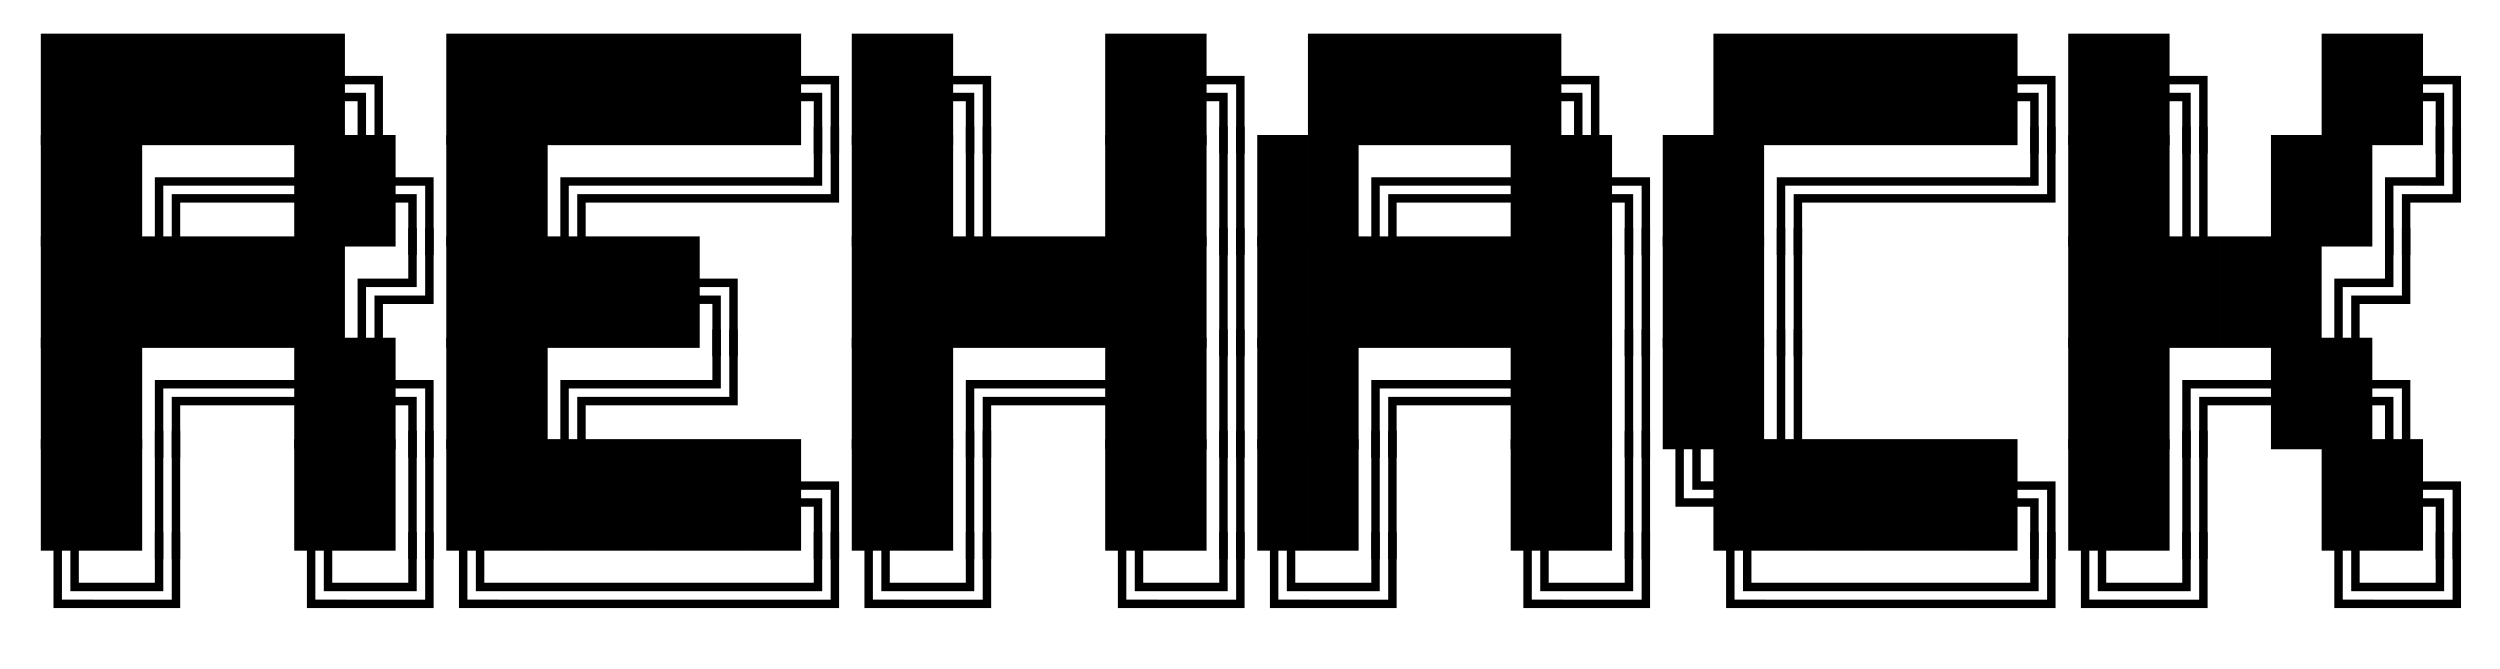
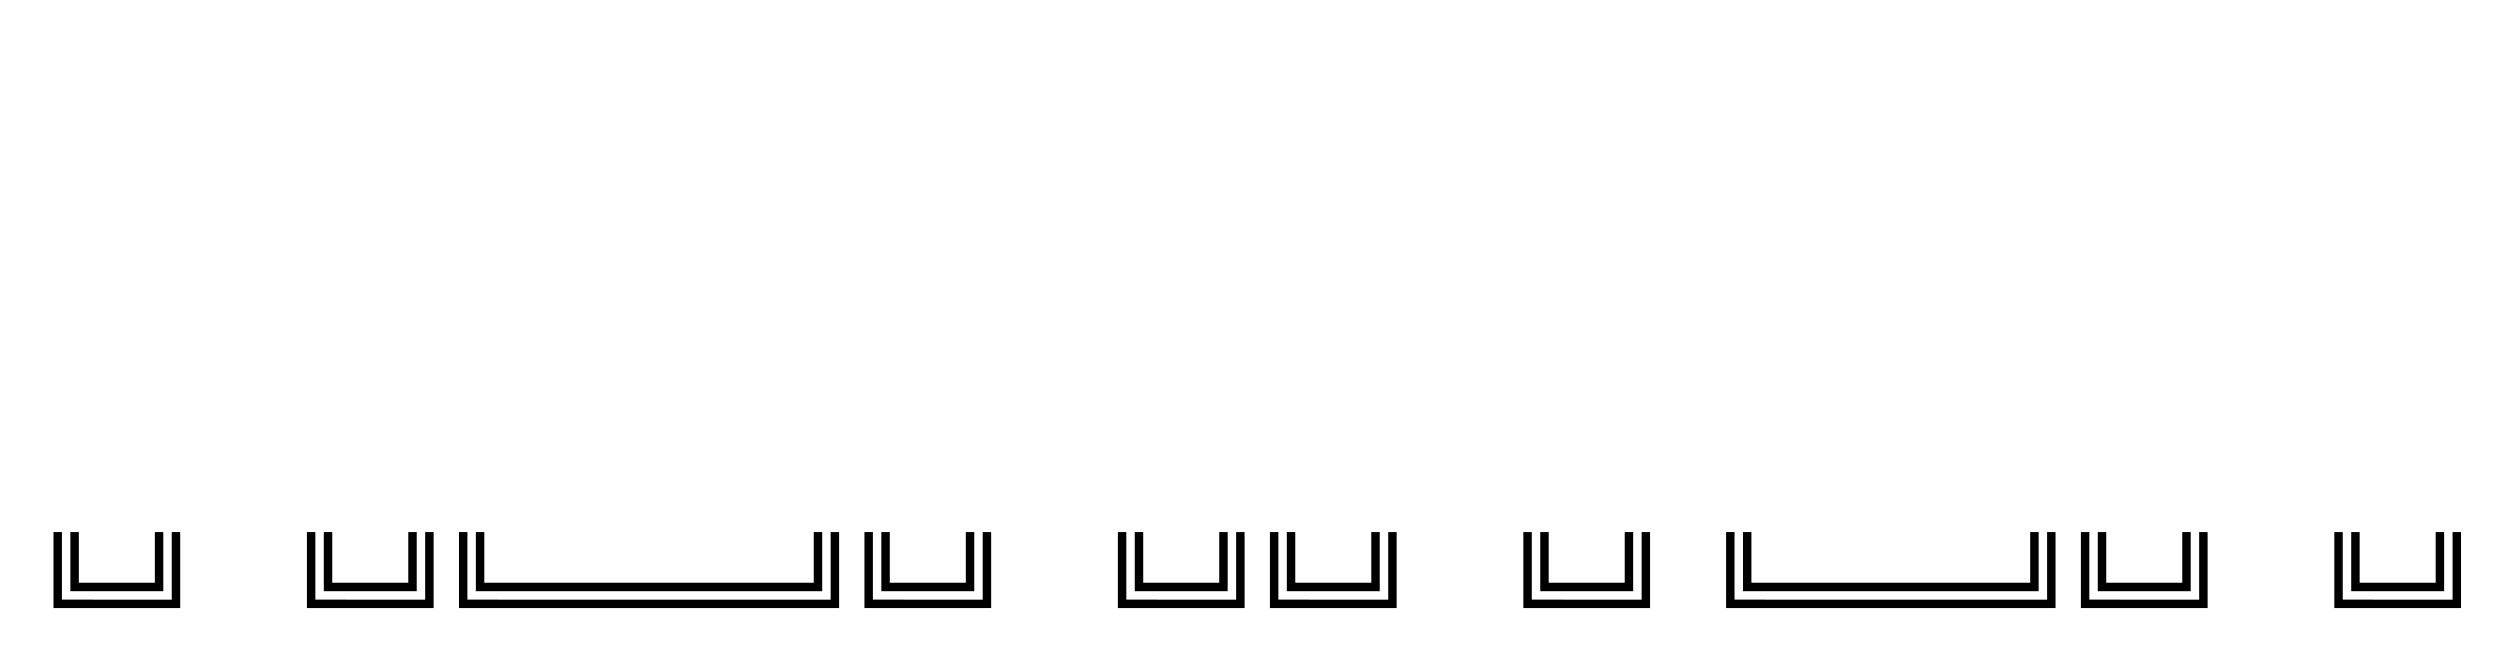
<svg xmlns="http://www.w3.org/2000/svg" xmlns:ns1="http://www.inkscape.org/namespaces/inkscape" xmlns:ns2="http://sodipodi.sourceforge.net/DTD/sodipodi-0.dtd" version="1.1" id="svg6" ns1:version="1.4 (e7c3feb100, 2024-10-09)" ns2:docname="Logo.svg" x="0px" y="0px" width="414.322px" height="110.875px" viewBox="0 0 414.322 110.875" enable-background="new 0 0 414.322 110.875" xml:space="preserve">
  <ns2:namedview ns1:cy="60.818432" ns1:cx="225.4288" ns1:zoom="1.372939" borderopacity="1" bordercolor="#cccccc" pagecolor="#ffffff" id="namedview6" ns1:window-height="1008" ns1:window-width="1920" ns1:deskcolor="#d1d1d1" ns1:pagecheckerboard="0" ns1:pageopacity="1" ns1:showpageshadow="0" ns1:window-maximized="1" ns1:window-y="0" ns1:window-x="0" ns1:current-layer="svg6">
	</ns2:namedview>
-   <path id="text1" d="M6.763,24.056V5.577h8.4v18.479H6.763z M15.163,24.056V5.577h8.4v18.479H15.163z M23.563,24.056V5.577h8.4  v18.479H23.563z M31.963,24.056V5.577h8.4v18.479H31.963z M40.363,24.056V5.577h8.4v18.479H40.363z M48.763,24.056V5.577h8.4v18.479  H48.763z M62.063,25.457v-11.48h-5.18v-1.399h6.58v12.88H62.063z M59.263,25.457v-8.681h-2.38v-1.399h3.78v10.08H59.263z   M73.963,24.056V5.577h8.4v18.479H73.963z M82.363,24.056V5.577h8.4v18.479H82.363z M90.763,24.056V5.577h8.4v18.479H90.763z   M99.163,24.056V5.577h8.4v18.479H99.163z M107.563,24.056V5.577h8.4v18.479H107.563z M115.963,24.056V5.577h8.4v18.479H115.963z   M124.363,24.056V5.577h8.4v18.479H124.363z M137.663,25.457v-11.48h-5.18v-1.399h6.58v12.88H137.663z M134.863,25.457v-8.681h-2.38  v-1.399h3.78v10.08H134.863z M141.163,24.056V5.577h8.4v18.479H141.163z M149.563,24.056V5.577h8.4v18.479H149.563z M162.863,25.457  v-11.48h-5.18v-1.399h6.58v12.88H162.863z M160.063,25.457v-8.681h-2.38v-1.399h3.78v10.08H160.063z M183.163,24.056V5.577h8.4  v18.479H183.163z M191.563,24.056V5.577h8.4v18.479H191.563z M204.863,25.457v-11.48h-5.18v-1.399h6.58v12.88H204.863z   M202.063,25.457v-8.681h-2.38v-1.399h3.78v10.08H202.063z M216.763,24.056V5.577h8.4v18.479H216.763z M225.163,24.056V5.577h8.4  v18.479H225.163z M233.563,24.056V5.577h8.399v18.479H233.563z M241.963,24.056V5.577h8.399v18.479H241.963z M250.362,24.056V5.577  h8.4v18.479H250.362z M263.663,25.457v-11.48h-5.18v-1.399h6.58v12.88H263.663z M260.862,25.457v-8.681h-2.379v-1.399h3.779v10.08  H260.862z M283.963,24.056V5.577h8.399v18.479H283.963z M292.363,24.056V5.577h8.399v18.479H292.363z M300.763,24.056V5.577h8.4  v18.479H300.763z M309.163,24.056V5.577h8.4v18.479H309.163z M317.563,24.056V5.577h8.399v18.479H317.563z M325.963,24.056V5.577  h8.4v18.479H325.963z M339.263,25.457v-11.48h-5.18v-1.399h6.58v12.88H339.263z M336.463,25.457v-8.681h-2.38v-1.399h3.78v10.08  H336.463z M342.763,24.056V5.577h8.4v18.479H342.763z M351.163,24.056V5.577h8.4v18.479H351.163z M364.463,25.457v-11.48h-5.18  v-1.399h6.58v12.88H364.463z M361.663,25.457v-8.681h-2.38v-1.399h3.78v10.08H361.663z M384.763,24.056V5.577h8.4v18.479H384.763z   M393.163,24.056V5.577h8.4v18.479H393.163z M406.463,25.457v-11.48h-5.18v-1.399h6.58v12.88H406.463z M403.663,25.457v-8.681h-2.38  v-1.399h3.78v10.08H403.663z" />
-   <path id="text2" d="M6.763,40.856V22.377h8.4v18.479H6.763z M15.163,40.856V22.377h8.4v18.479H15.163z M25.663,42.257v-12.88h6.58  v1.399h-5.18v11.48H25.663z M28.463,42.257v-10.08h3.78v1.4h-2.38v8.68H28.463z M31.683,30.776v-1.399h8.96v1.399H31.683z   M31.683,33.577v-1.4h8.96v1.4H31.683z M40.083,30.776v-1.399h8.96v1.399H40.083z M40.083,33.577v-1.4h8.96v1.4H40.083z   M48.763,40.856V22.377h8.4v18.479H48.763z M57.163,40.856V22.377h8.4v18.479H57.163z M70.463,42.257v-11.48h-5.18v-1.399h6.58  v12.88H70.463z M67.663,42.257v-8.68h-2.38v-1.4h3.78v10.08H67.663z M73.963,40.856V22.377h8.4v18.479H73.963z M82.363,40.856  V22.377h8.4v18.479H82.363z M92.863,42.257v-12.88h6.58v1.399h-5.18v11.48H92.863z M95.663,42.257v-10.08h3.78v1.4h-2.38v8.68  H95.663z M98.883,30.776v-1.399h8.96v1.399H98.883z M98.883,33.577v-1.4h8.96v1.4H98.883z M107.283,30.776v-1.399h8.96v1.399  H107.283z M107.283,33.577v-1.4h8.96v1.4H107.283z M115.683,30.776v-1.399h8.96v1.399H115.683z M115.683,33.577v-1.4h8.96v1.4  H115.683z M124.083,30.776v-1.399h8.96v1.399H124.083z M124.083,33.577v-1.4h8.96v1.4H124.083z M132.483,33.577v-1.4h5.18v-11.2h1.4  v12.601H132.483z M132.483,30.776v-1.399h2.38v-8.4h1.4v9.8H132.483z M141.163,40.856V22.377h8.4v18.479H141.163z M149.563,40.856  V22.377h8.4v18.479H149.563z M162.863,42.257v-21.28h1.4v21.28H162.863z M160.063,42.257v-21.28h1.4v21.28H160.063z M183.163,40.856  V22.377h8.4v18.479H183.163z M191.563,40.856V22.377h8.4v18.479H191.563z M204.863,42.257v-21.28h1.4v21.28H204.863z   M202.063,42.257v-21.28h1.4v21.28H202.063z M208.362,40.856V22.377h8.4v18.479H208.362z M216.763,40.856V22.377h8.4v18.479H216.763  z M227.263,42.257v-12.88h6.58v1.399h-5.18v11.48H227.263z M230.063,42.257v-10.08h3.779v1.4h-2.38v8.68H230.063z M233.283,30.776  v-1.399h8.96v1.399H233.283z M233.283,33.577v-1.4h8.96v1.4H233.283z M241.683,30.776v-1.399h8.961v1.399H241.683z M241.683,33.577  v-1.4h8.961v1.4H241.683z M250.362,40.856V22.377h8.4v18.479H250.362z M258.763,40.856V22.377h8.4v18.479H258.763z M272.063,42.257  v-11.48h-5.181v-1.399h6.58v12.88H272.063z M269.263,42.257v-8.68h-2.38v-1.4h3.78v10.08H269.263z M275.563,40.856V22.377h8.399  v18.479H275.563z M283.963,40.856V22.377h8.399v18.479H283.963z M294.463,42.257v-12.88h6.58v1.399h-5.181v11.48H294.463z   M297.263,42.257v-10.08h3.78v1.4h-2.38v8.68H297.263z M300.483,30.776v-1.399h8.959v1.399H300.483z M300.483,33.577v-1.4h8.959v1.4  H300.483z M308.883,30.776v-1.399h8.96v1.399H308.883z M308.883,33.577v-1.4h8.96v1.4H308.883z M317.283,30.776v-1.399h8.96v1.399  H317.283z M317.283,33.577v-1.4h8.96v1.4H317.283z M325.683,30.776v-1.399h8.961v1.399H325.683z M325.683,33.577v-1.4h8.961v1.4  H325.683z M334.083,33.577v-1.4h5.18v-11.2h1.4v12.601H334.083z M334.083,30.776v-1.399h2.38v-8.4h1.4v9.8H334.083z M342.763,40.856  V22.377h8.4v18.479H342.763z M351.163,40.856V22.377h8.4v18.479H351.163z M364.463,42.257v-21.28h1.4v21.28H364.463z   M361.663,42.257v-21.28h1.4v21.28H361.663z M376.363,40.856V22.377h8.399v18.479H376.363z M384.763,40.856V22.377h8.4v18.479  H384.763z M395.263,42.257v-12.88h6.58v1.399h-5.18v11.48H395.263z M398.063,42.257v-10.08h3.779v1.4h-2.38v8.68H398.063z   M401.283,33.577v-1.4h5.18v-11.2h1.4v12.601H401.283z M401.283,30.776v-1.399h2.38v-8.4h1.4v9.8H401.283z" />
-   <path id="text3" d="M6.763,57.656V39.177h8.4v18.479H6.763z M15.163,57.656V39.177h8.4v18.479H15.163z M23.563,57.656V39.177h8.4  v18.479H23.563z M31.963,57.656V39.177h8.4v18.479H31.963z M40.363,57.656V39.177h8.4v18.479H40.363z M48.763,57.656V39.177h8.4  v18.479H48.763z M59.263,59.056v-12.88h6.58v1.4h-5.18v11.479H59.263z M62.063,59.056v-10.08h3.78v1.4h-2.38v8.68H62.063z   M65.283,50.377v-1.4h5.18v-11.2h1.4v12.601H65.283z M65.283,47.577v-1.4h2.38v-8.4h1.4v9.801H65.283z M73.963,57.656V39.177h8.4  v18.479H73.963z M82.363,57.656V39.177h8.4v18.479H82.363z M90.763,57.656V39.177h8.4v18.479H90.763z M99.163,57.656V39.177h8.4  v18.479H99.163z M107.563,57.656V39.177h8.4v18.479H107.563z M120.863,59.056V47.577h-5.18v-1.4h6.58v12.88H120.863z   M118.063,59.056v-8.68h-2.38v-1.4h3.78v10.08H118.063z M141.163,57.656V39.177h8.4v18.479H141.163z M149.563,57.656V39.177h8.4  v18.479H149.563z M157.963,57.656V39.177h8.4v18.479H157.963z M166.363,57.656V39.177h8.4v18.479H166.363z M174.763,57.656V39.177  h8.4v18.479H174.763z M183.163,57.656V39.177h8.4v18.479H183.163z M191.563,57.656V39.177h8.4v18.479H191.563z M204.863,59.056  v-21.28h1.4v21.28H204.863z M202.063,59.056v-21.28h1.4v21.28H202.063z M208.362,57.656V39.177h8.4v18.479H208.362z M216.763,57.656  V39.177h8.4v18.479H216.763z M225.163,57.656V39.177h8.4v18.479H225.163z M233.563,57.656V39.177h8.399v18.479H233.563z   M241.963,57.656V39.177h8.399v18.479H241.963z M250.362,57.656V39.177h8.4v18.479H250.362z M258.763,57.656V39.177h8.4v18.479  H258.763z M272.063,59.056v-21.28h1.399v21.28H272.063z M269.263,59.056v-21.28h1.4v21.28H269.263z M275.563,57.656V39.177h8.399  v18.479H275.563z M283.963,57.656V39.177h8.399v18.479H283.963z M297.263,59.056v-21.28h1.4v21.28H297.263z M294.463,59.056v-21.28  h1.399v21.28H294.463z M342.763,57.656V39.177h8.4v18.479H342.763z M351.163,57.656V39.177h8.4v18.479H351.163z M359.563,57.656  V39.177h8.399v18.479H359.563z M367.963,57.656V39.177h8.4v18.479H367.963z M376.363,57.656V39.177h8.399v18.479H376.363z   M386.863,59.056v-12.88h6.579v1.4h-5.18v11.479H386.863z M389.663,59.056v-10.08h3.779v1.4h-2.379v8.68H389.663z M392.883,50.377  v-1.4h5.181v-11.2h1.399v12.601H392.883z M392.883,47.577v-1.4h2.38v-8.4h1.4v9.801H392.883z" />
-   <path id="text4" d="M6.763,74.457v-18.48h8.4v18.48H6.763z M15.163,74.457v-18.48h8.4v18.48H15.163z M25.663,75.856v-12.88h6.58v1.4  h-5.18v11.479H25.663z M28.463,75.856v-10.08h3.78v1.4h-2.38v8.68H28.463z M31.683,64.377v-1.4h8.96v1.4H31.683z M31.683,67.177  v-1.4h8.96v1.4H31.683z M40.083,64.377v-1.4h8.96v1.4H40.083z M40.083,67.177v-1.4h8.96v1.4H40.083z M48.763,74.457v-18.48h8.4  v18.48H48.763z M57.163,74.457v-18.48h8.4v18.48H57.163z M70.463,75.856V64.377h-5.18v-1.4h6.58v12.88H70.463z M67.663,75.856v-8.68  h-2.38v-1.4h3.78v10.08H67.663z M73.963,74.457v-18.48h8.4v18.48H73.963z M82.363,74.457v-18.48h8.4v18.48H82.363z M92.863,75.856  v-12.88h6.58v1.4h-5.18v11.479H92.863z M95.663,75.856v-10.08h3.78v1.4h-2.38v8.68H95.663z M98.883,64.377v-1.4h8.96v1.4H98.883z   M98.883,67.177v-1.4h8.96v1.4H98.883z M107.283,64.377v-1.4h8.96v1.4H107.283z M107.283,67.177v-1.4h8.96v1.4H107.283z   M115.683,67.177v-1.4h5.18V54.577h1.4v12.6H115.683z M115.683,64.377v-1.4h2.38v-8.4h1.4v9.801H115.683z M141.163,74.457v-18.48  h8.4v18.48H141.163z M149.563,74.457v-18.48h8.4v18.48H149.563z M160.063,75.856v-12.88h6.58v1.4h-5.18v11.479H160.063z   M162.863,75.856v-10.08h3.78v1.4h-2.38v8.68H162.863z M166.083,64.377v-1.4h8.96v1.4H166.083z M166.083,67.177v-1.4h8.96v1.4  H166.083z M174.483,64.377v-1.4h8.96v1.4H174.483z M174.483,67.177v-1.4h8.96v1.4H174.483z M183.163,74.457v-18.48h8.4v18.48  H183.163z M191.563,74.457v-18.48h8.4v18.48H191.563z M204.863,75.856V54.577h1.4v21.279H204.863z M202.063,75.856V54.577h1.4  v21.279H202.063z M208.362,74.457v-18.48h8.4v18.48H208.362z M216.763,74.457v-18.48h8.4v18.48H216.763z M227.263,75.856v-12.88  h6.58v1.4h-5.18v11.479H227.263z M230.063,75.856v-10.08h3.779v1.4h-2.38v8.68H230.063z M233.283,64.377v-1.4h8.96v1.4H233.283z   M233.283,67.177v-1.4h8.96v1.4H233.283z M241.683,64.377v-1.4h8.961v1.4H241.683z M241.683,67.177v-1.4h8.961v1.4H241.683z   M250.362,74.457v-18.48h8.4v18.48H250.362z M258.763,74.457v-18.48h8.4v18.48H258.763z M272.063,75.856V54.577h1.399v21.279  H272.063z M269.263,75.856V54.577h1.4v21.279H269.263z M275.563,74.457v-18.48h8.399v18.48H275.563z M283.963,74.457v-18.48h8.399  v18.48H283.963z M297.263,75.856V54.577h1.4v21.279H297.263z M294.463,75.856V54.577h1.4v21.279H294.463z M342.763,74.457v-18.48  h8.4v18.48H342.763z M351.163,74.457v-18.48h8.4v18.48H351.163z M361.663,75.856v-12.88h6.58v1.4h-5.18v11.479H361.663z   M364.463,75.856v-10.08h3.78v1.4h-2.38v8.68H364.463z M367.683,64.377v-1.4h8.961v1.4H367.683z M367.683,67.177v-1.4h8.961v1.4  H367.683z M376.363,74.457v-18.48h8.399v18.48H376.363z M384.763,74.457v-18.48h8.4v18.48H384.763z M398.063,75.856V64.377h-5.18  v-1.4h6.579v12.88H398.063z M395.263,75.856v-8.68h-2.379v-1.4h3.779v10.08H395.263z" />
-   <path id="text5" d="M6.763,91.257v-18.48h8.4v18.48H6.763z M15.163,91.257v-18.48h8.4v18.48H15.163z M28.463,92.656V71.377h1.4  v21.279H28.463z M25.663,92.656V71.377h1.4v21.279H25.663z M48.763,91.257v-18.48h8.4v18.48H48.763z M57.163,91.257v-18.48h8.4  v18.48H57.163z M70.463,92.656V71.377h1.4v21.279H70.463z M67.663,92.656V71.377h1.4v21.279H67.663z M73.963,91.257v-18.48h8.4  v18.48H73.963z M82.363,91.257v-18.48h8.4v18.48H82.363z M90.763,91.257v-18.48h8.4v18.48H90.763z M99.163,91.257v-18.48h8.4v18.48  H99.163z M107.563,91.257v-18.48h8.4v18.48H107.563z M115.963,91.257v-18.48h8.4v18.48H115.963z M124.363,91.257v-18.48h8.4v18.48  H124.363z M137.663,92.656V81.177h-5.18v-1.4h6.58v12.88H137.663z M134.863,92.656v-8.68h-2.38v-1.399h3.78v10.079H134.863z   M141.163,91.257v-18.48h8.4v18.48H141.163z M149.563,91.257v-18.48h8.4v18.48H149.563z M162.863,92.656V71.377h1.4v21.279H162.863z   M160.063,92.656V71.377h1.4v21.279H160.063z M183.163,91.257v-18.48h8.4v18.48H183.163z M191.563,91.257v-18.48h8.4v18.48H191.563z   M204.863,92.656V71.377h1.4v21.279H204.863z M202.063,92.656V71.377h1.4v21.279H202.063z M208.362,91.257v-18.48h8.4v18.48H208.362  z M216.763,91.257v-18.48h8.4v18.48H216.763z M230.063,92.656V71.377h1.399v21.279H230.063z M227.263,92.656V71.377h1.4v21.279  H227.263z M250.362,91.257v-18.48h8.4v18.48H250.362z M258.763,91.257v-18.48h8.4v18.48H258.763z M272.063,92.656V71.377h1.399  v21.279H272.063z M269.263,92.656V71.377h1.4v21.279H269.263z M277.663,83.976v-12.6h1.4v11.2h5.18v1.399H277.663z M280.463,81.177  v-9.8h1.399v8.399h2.381v1.4H280.463z M283.963,91.257v-18.48h8.399v18.48H283.963z M292.362,91.257v-18.48h8.4v18.48H292.362z   M300.763,91.257v-18.48h8.4v18.48H300.763z M309.163,91.257v-18.48h8.4v18.48H309.163z M317.563,91.257v-18.48h8.399v18.48H317.563  z M325.963,91.257v-18.48h8.399v18.48H325.963z M339.263,92.656V81.177h-5.18v-1.4h6.58v12.88H339.263z M336.463,92.656v-8.68h-2.38  v-1.399h3.779v10.079H336.463z M342.763,91.257v-18.48h8.4v18.48H342.763z M351.163,91.257v-18.48h8.4v18.48H351.163z   M364.463,92.656V71.377h1.399v21.279H364.463z M361.663,92.656V71.377h1.4v21.279H361.663z M384.763,91.257v-18.48h8.4v18.48  H384.763z M393.163,91.257v-18.48h8.4v18.48H393.163z M406.463,92.656V81.177h-5.18v-1.4h6.58v12.88H406.463z M403.663,92.656v-8.68  h-2.38v-1.399h3.78v10.079H403.663z" />
  <path id="text6" d="M8.863,100.776v-12.6h1.4v11.2h5.18v1.399H8.863z M11.663,97.976v-9.8h1.4v8.4h2.38v1.399H11.663z   M14.883,97.976v-1.399h8.96v1.399H14.883z M14.883,100.776v-1.399h8.96v1.399H14.883z M23.283,100.776v-1.399h5.18v-11.2h1.4v12.6  H23.283z M23.283,97.976v-1.399h2.38v-8.4h1.4v9.8H23.283z M50.863,100.776v-12.6h1.4v11.2h5.18v1.399H50.863z M53.663,97.976v-9.8  h1.4v8.4h2.38v1.399H53.663z M56.883,97.976v-1.399h8.96v1.399H56.883z M56.883,100.776v-1.399h8.96v1.399H56.883z M65.283,100.776  v-1.399h5.18v-11.2h1.4v12.6H65.283z M65.283,97.976v-1.399h2.38v-8.4h1.4v9.8H65.283z M76.063,100.776v-12.6h1.4v11.2h5.18v1.399  H76.063z M78.863,97.976v-9.8h1.4v8.4h2.38v1.399H78.863z M82.083,97.976v-1.399h8.96v1.399H82.083z M82.083,100.776v-1.399h8.96  v1.399H82.083z M90.483,97.976v-1.399h8.96v1.399H90.483z M90.483,100.776v-1.399h8.96v1.399H90.483z M98.883,97.976v-1.399h8.96  v1.399H98.883z M98.883,100.776v-1.399h8.96v1.399H98.883z M107.283,97.976v-1.399h8.96v1.399H107.283z M107.283,100.776v-1.399  h8.96v1.399H107.283z M115.683,97.976v-1.399h8.96v1.399H115.683z M115.683,100.776v-1.399h8.96v1.399H115.683z M124.083,97.976  v-1.399h8.96v1.399H124.083z M124.083,100.776v-1.399h8.96v1.399H124.083z M132.483,100.776v-1.399h5.18v-11.2h1.4v12.6H132.483z   M132.483,97.976v-1.399h2.38v-8.4h1.4v9.8H132.483z M143.263,100.776v-12.6h1.4v11.2h5.18v1.399H143.263z M146.063,97.976v-9.8h1.4  v8.4h2.38v1.399H146.063z M149.283,97.976v-1.399h8.96v1.399H149.283z M149.283,100.776v-1.399h8.96v1.399H149.283z   M157.683,100.776v-1.399h5.18v-11.2h1.4v12.6H157.683z M157.683,97.976v-1.399h2.38v-8.4h1.4v9.8H157.683z M185.263,100.776v-12.6  h1.4v11.2h5.18v1.399H185.263z M188.063,97.976v-9.8h1.4v8.4h2.38v1.399H188.063z M191.283,97.976v-1.399h8.96v1.399H191.283z   M191.283,100.776v-1.399h8.96v1.399H191.283z M199.683,100.776v-1.399h5.18v-11.2h1.4v12.6H199.683z M199.683,97.976v-1.399h2.38  v-8.4h1.4v9.8H199.683z M210.463,100.776v-12.6h1.399v11.2h5.181v1.399H210.463z M213.263,97.976v-9.8h1.4v8.4h2.38v1.399H213.263z   M216.483,97.976v-1.399h8.959v1.399H216.483z M216.483,100.776v-1.399h8.959v1.399H216.483z M224.883,100.776v-1.399h5.181v-11.2  h1.399v12.6H224.883z M224.883,97.976v-1.399h2.38v-8.4h1.4v9.8H224.883z M252.463,100.776v-12.6h1.4v11.2h5.18v1.399H252.463z   M255.263,97.976v-9.8h1.4v8.4h2.38v1.399H255.263z M258.483,97.976v-1.399h8.959v1.399H258.483z M258.483,100.776v-1.399h8.959  v1.399H258.483z M266.883,100.776v-1.399h5.181v-11.2h1.399v12.6H266.883z M266.883,97.976v-1.399h2.38v-8.4h1.4v9.8H266.883z   M286.063,100.776v-12.6h1.399v11.2h5.181v1.399H286.063z M288.863,97.976v-9.8h1.399v8.4h2.381v1.399H288.863z M292.083,97.976  v-1.399h8.96v1.399H292.083z M292.083,100.776v-1.399h8.96v1.399H292.083z M300.483,97.976v-1.399h8.959v1.399H300.483z   M300.483,100.776v-1.399h8.959v1.399H300.483z M308.884,97.976v-1.399h8.959v1.399H308.884z M308.884,100.776v-1.399h8.959v1.399  H308.884z M317.283,97.976v-1.399h8.96v1.399H317.283z M317.283,100.776v-1.399h8.96v1.399H317.283z M325.683,97.976v-1.399h8.961  v1.399H325.683z M325.683,100.776v-1.399h8.961v1.399H325.683z M334.083,100.776v-1.399h5.18v-11.2h1.4v12.6H334.083z   M334.083,97.976v-1.399h2.38v-8.4h1.4v9.8H334.083z M344.863,100.776v-12.6h1.399v11.2h5.18v1.399H344.863z M347.663,97.976v-9.8  h1.4v8.4h2.379v1.399H347.663z M350.884,97.976v-1.399h8.959v1.399H350.884z M350.884,100.776v-1.399h8.959v1.399H350.884z   M359.283,100.776v-1.399h5.18v-11.2h1.4v12.6H359.283z M359.283,97.976v-1.399h2.38v-8.4h1.4v9.8H359.283z M386.863,100.776v-12.6  h1.399v11.2h5.181v1.399H386.863z M389.663,97.976v-9.8h1.4v8.4h2.38v1.399H389.663z M392.884,97.976v-1.399h8.959v1.399H392.884z   M392.884,100.776v-1.399h8.959v1.399H392.884z M401.283,100.776v-1.399h5.18v-11.2h1.4v12.6H401.283z M401.283,97.976v-1.399h2.38  v-8.4h1.4v9.8H401.283z" />
</svg>